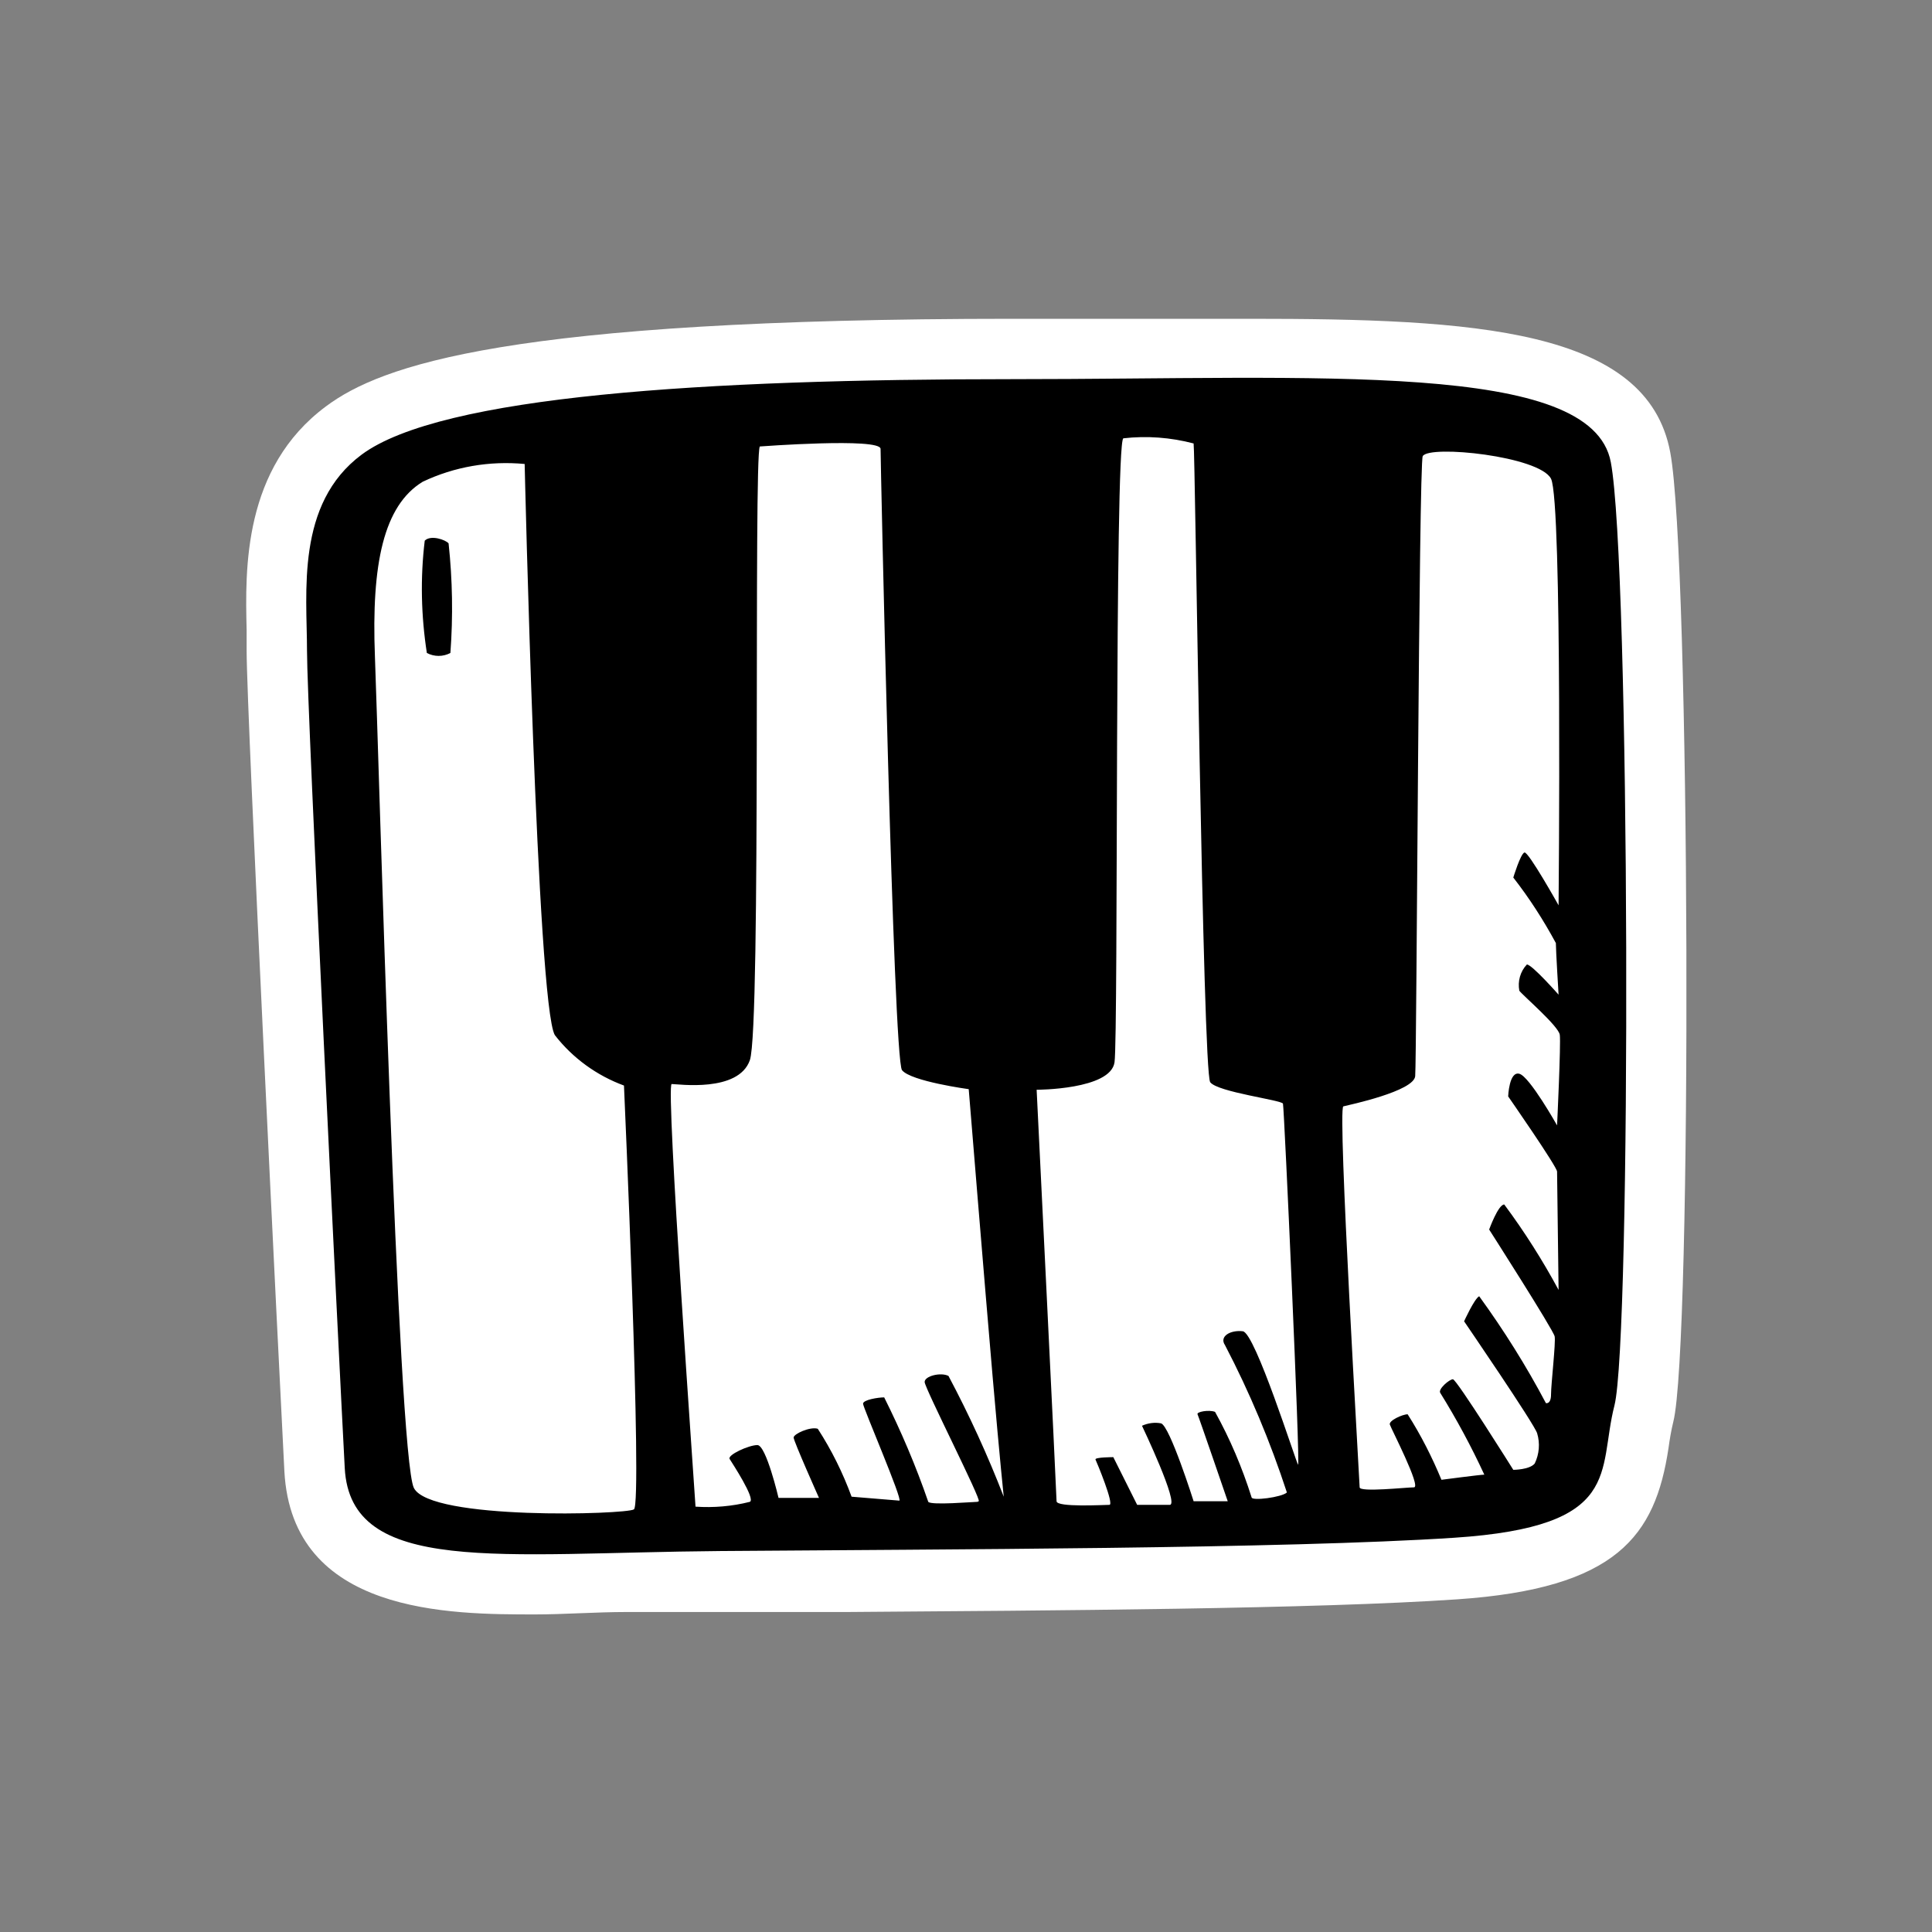
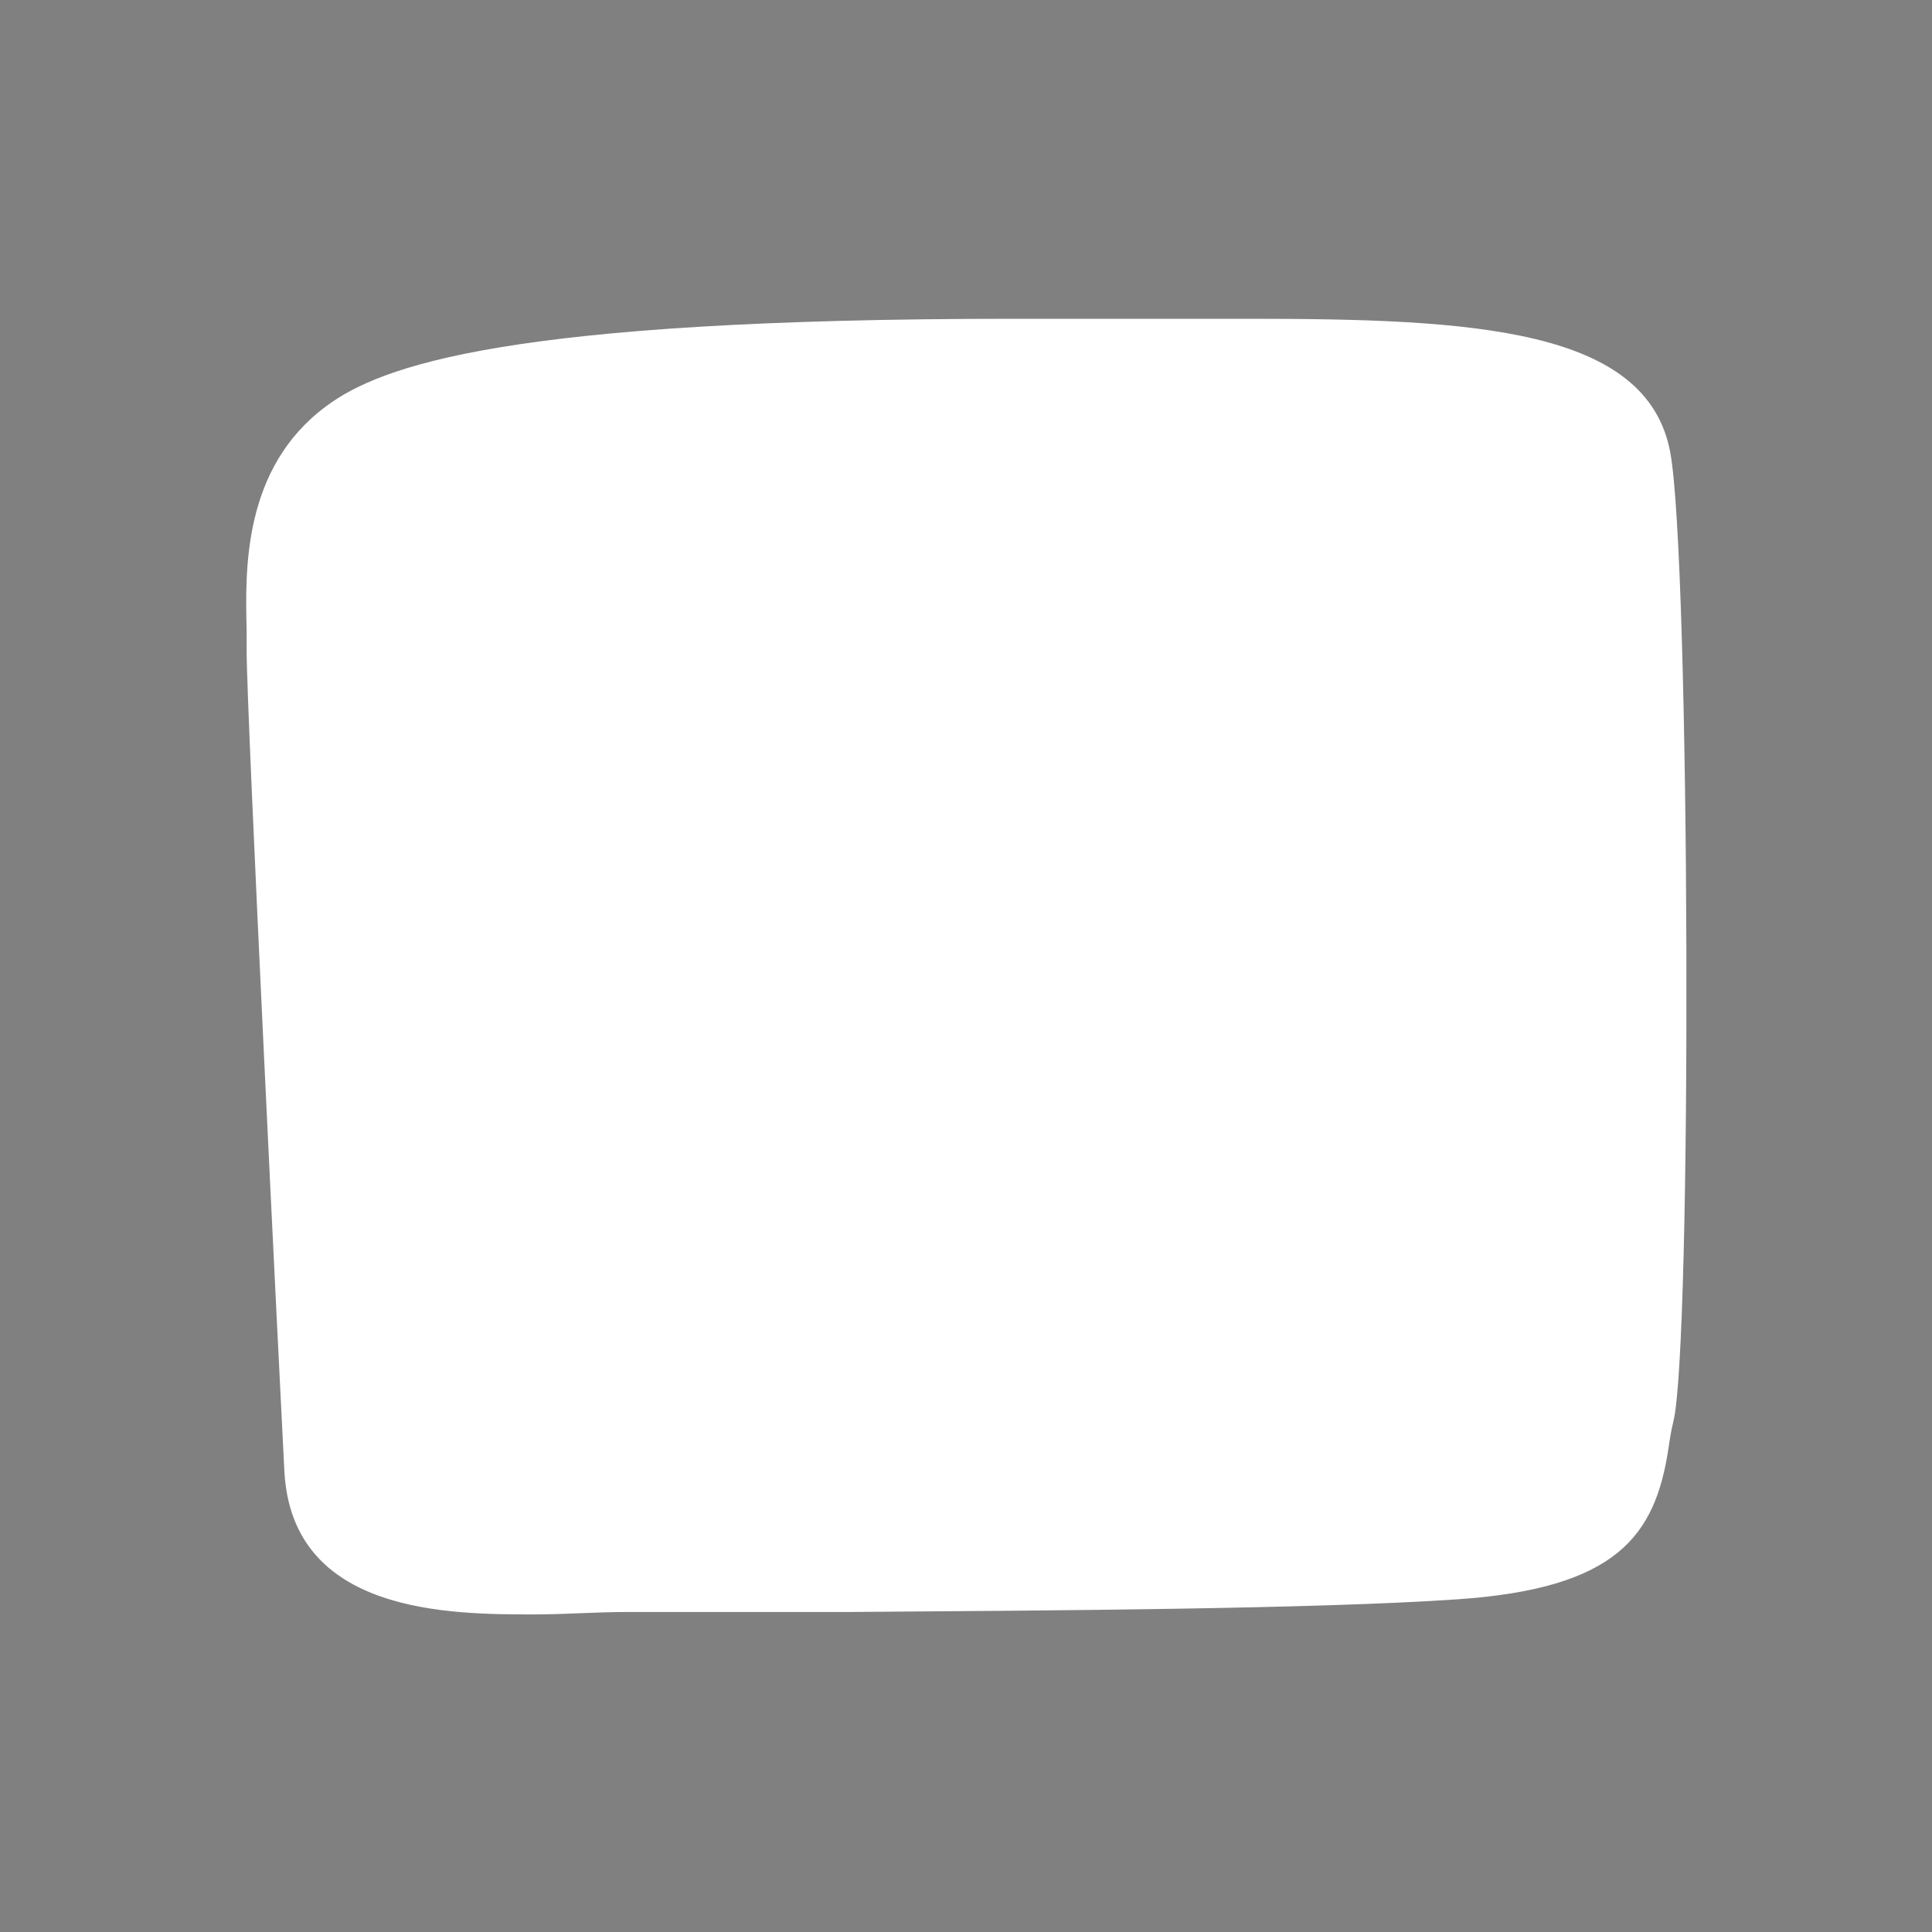
<svg xmlns="http://www.w3.org/2000/svg" version="1.1" id="Ebene_1" x="0px" y="0px" viewBox="0 0 64 64" style="enable-background:new 0 0 64 64;" xml:space="preserve">
  <rect x="0" y="0" width="64" height="64" fill="#808080" stroke="none" />
  <path style="fill:#FFFFFF;" d="M17.73,53.48c-2.82,0-8.06,0-8.31-4.75c-0.16-3.08-1.25-25.12-1.25-27.17c0-0.22,0-0.46,0-0.7  c-0.05-2-0.12-5.36,2.63-7.4c1.81-1.35,6-2.9,22.75-2.9h4.15h3.71c7.42,0,13.16,0.32,13.92,4.43c0.66,3.53,0.73,29.64,0.1,32.11  c-0.07,0.29-0.12,0.58-0.16,0.88c-0.44,2.9-1.71,4.64-7,5c-4.69,0.32-13.3,0.37-20.22,0.42h-4.21c-1.09,0-2.12,0-3.1,0  S18.66,53.48,17.73,53.48z" />
-   <path d="M53.36,15.31c-0.63-3.37-9.63-2.75-19.82-2.75s-18.93,0.55-21.56,2.5c-2.19,1.63-1.81,4.57-1.81,6.5  s1.06,23.5,1.25,27.07s5.12,2.81,12.44,2.75s18.68-0.07,24.31-0.44s4.75-2.19,5.31-4.38S54,18.69,53.36,15.31z M21,50  c-0.25,0.17-6.75,0.37-7.29-0.71s-1.17-24.46-1.29-27.54s0.29-5,1.58-5.79c1.05-0.5,2.22-0.7,3.38-0.59c0,0,0.41,17.92,1,18.92  c0.59,0.76,1.39,1.34,2.29,1.67C20.67,35.96,21.29,49.81,21,50z M32.38,49.75c-0.13,0-1.54,0.12-1.63,0  c-0.41-1.19-0.9-2.34-1.46-3.46c-0.2,0-0.7,0.08-0.7,0.21s1.33,3.21,1.2,3.21l-1.58-0.13c-0.29-0.79-0.66-1.54-1.12-2.25  c-0.25-0.08-0.8,0.17-0.8,0.29s0.84,2,0.84,2h-1.34c0,0-0.41-1.75-0.7-1.75s-1,0.33-0.92,0.46s0.87,1.33,0.67,1.42  c-0.59,0.15-1.2,0.2-1.8,0.16c0-0.12-1-14-0.79-14s2.21,0.29,2.59-0.79s0.12-20,0.33-20.33c0,0,4-0.3,4,0.08s0.42,20.21,0.71,20.58  s2.21,0.63,2.21,0.63s0.54,6.62,0.79,9.5s0.37,4,0.37,4c-0.53-1.37-1.14-2.7-1.83-4c-0.25-0.13-0.79,0-0.79,0.2s1.91,3.95,1.79,3.95  L32.38,49.75z M43,48.52c-0.08-0.12-1.42-4.37-1.83-4.42s-0.79,0.17-0.59,0.46c0.82,1.57,1.5,3.2,2.05,4.88  c-0.17,0.16-1.17,0.29-1.17,0.16c-0.31-0.98-0.71-1.93-1.21-2.83c-0.21-0.08-0.62,0-0.58,0.08s1,2.88,1,2.88h-1.13  c0,0-0.79-2.5-1.08-2.58c-0.21-0.04-0.43-0.01-0.63,0.08c0,0,1.25,2.62,0.92,2.62h-1.08l-0.79-1.58c0,0-0.63,0-0.59,0.08  s0.63,1.5,0.46,1.5S35,49.94,35,49.73S34.34,36.1,34.34,36.1s2.45,0,2.58-0.91s0-20.42,0.29-20.67c0.78-0.09,1.57-0.03,2.33,0.17  c0.05,0.21,0.3,20.83,0.55,21.16s2.37,0.59,2.41,0.71S43.08,48.65,43,48.52z M51.58,38.81c0,0.17,0.05,3.92,0.05,3.92  c-0.53-0.98-1.13-1.93-1.8-2.83c-0.2,0-0.5,0.83-0.5,0.83s2.13,3.33,2.17,3.54s-0.12,1.58-0.12,1.92s-0.17,0.29-0.17,0.29  c-0.65-1.23-1.39-2.41-2.21-3.54c-0.16,0.08-0.5,0.83-0.5,0.83s2.34,3.42,2.42,3.71c0.1,0.33,0.07,0.69-0.08,1  c-0.17,0.21-0.71,0.21-0.71,0.21s-1.88-3-2-3s-0.5,0.33-0.42,0.45c0.54,0.87,1.03,1.78,1.46,2.71c-0.13,0-1.42,0.17-1.42,0.17  c-0.31-0.75-0.68-1.48-1.12-2.17c-0.17,0-0.63,0.21-0.59,0.34s1.05,2.08,0.8,2.08s-1.8,0.17-1.8,0S44.3,36.7,44.5,36.65  s2.33-0.5,2.38-1S47,15.32,47.13,15.11c0.22-0.38,3.87,0,4.25,0.75s0.25,14.13,0.25,14.13s-1-1.79-1.13-1.75s-0.37,0.83-0.37,0.83  c0.53,0.68,1,1.41,1.41,2.17c0,0.25,0.09,1.71,0.09,1.71s-0.88-1-1.05-1c-0.22,0.23-0.31,0.56-0.25,0.87  c0.13,0.17,1.3,1.17,1.34,1.46s-0.09,3-0.09,3s-0.91-1.62-1.25-1.71s-0.37,0.75-0.37,0.75S51.58,38.65,51.58,38.81z M14.07,17.91  c-0.15,1.24-0.12,2.49,0.07,3.72c0.24,0.13,0.54,0.13,0.78,0c0.09-1.21,0.07-2.42-0.06-3.63C14.76,17.88,14.27,17.71,14.07,17.91z" />
</svg>